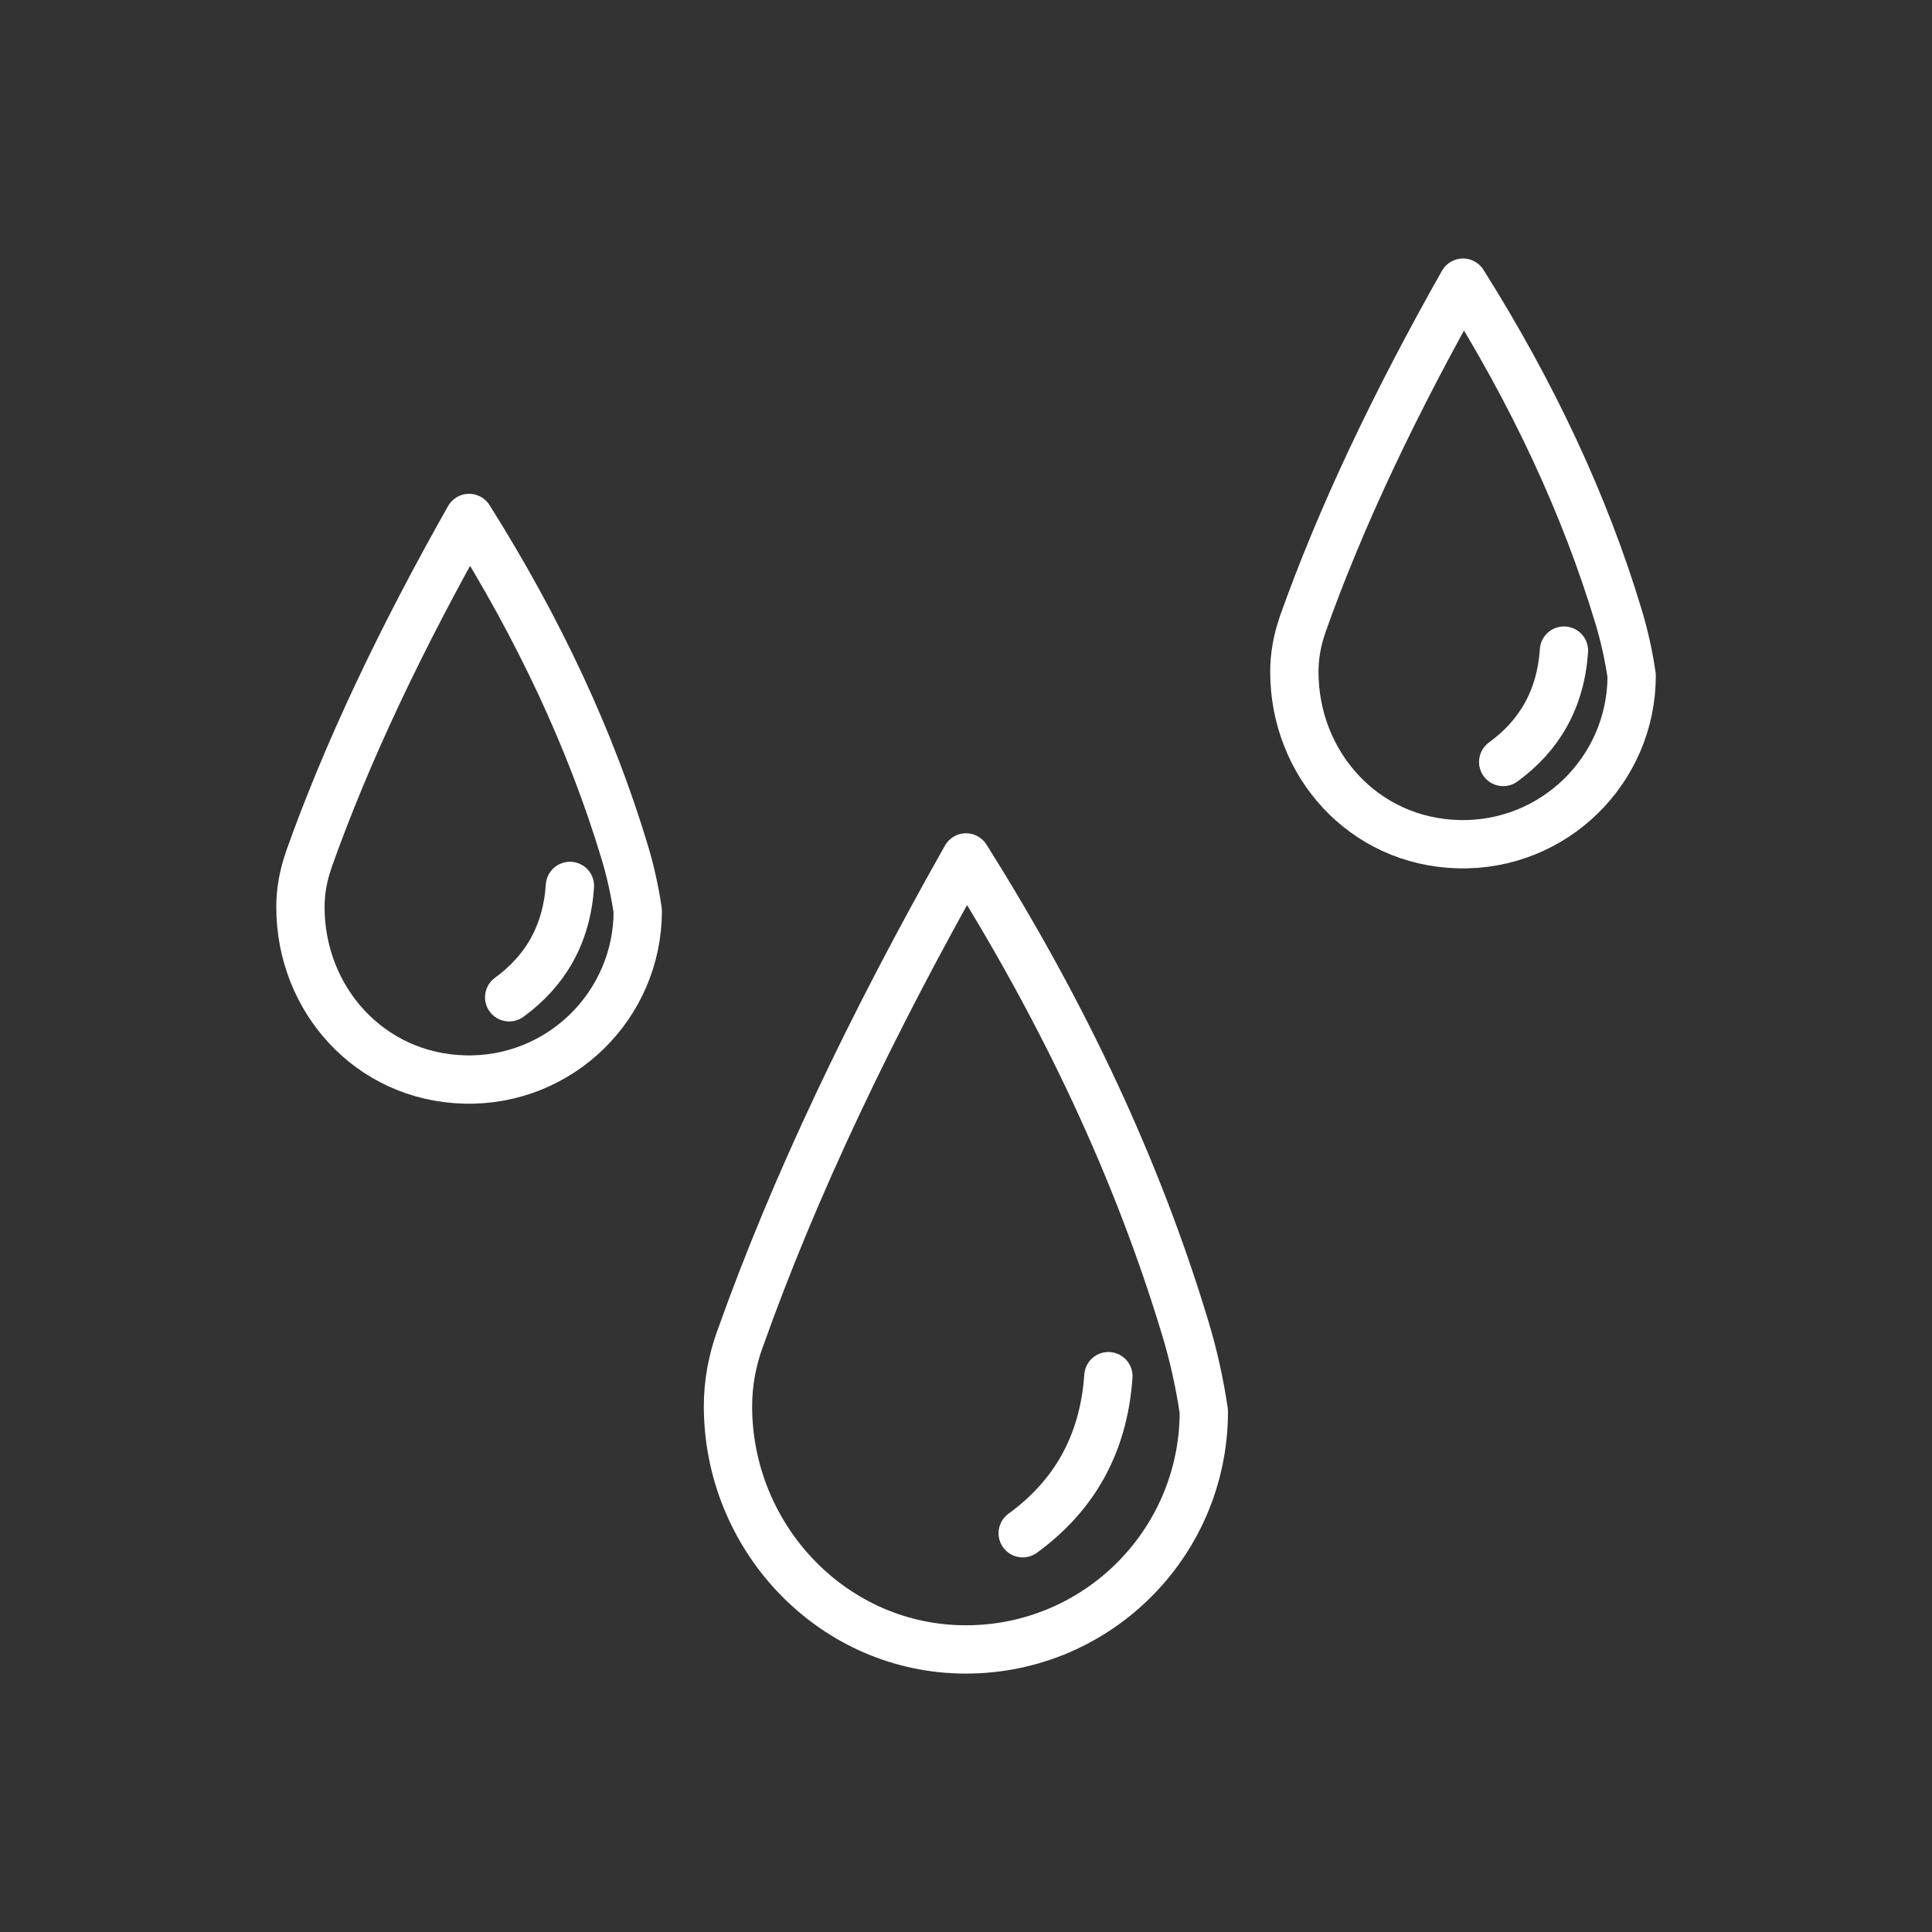
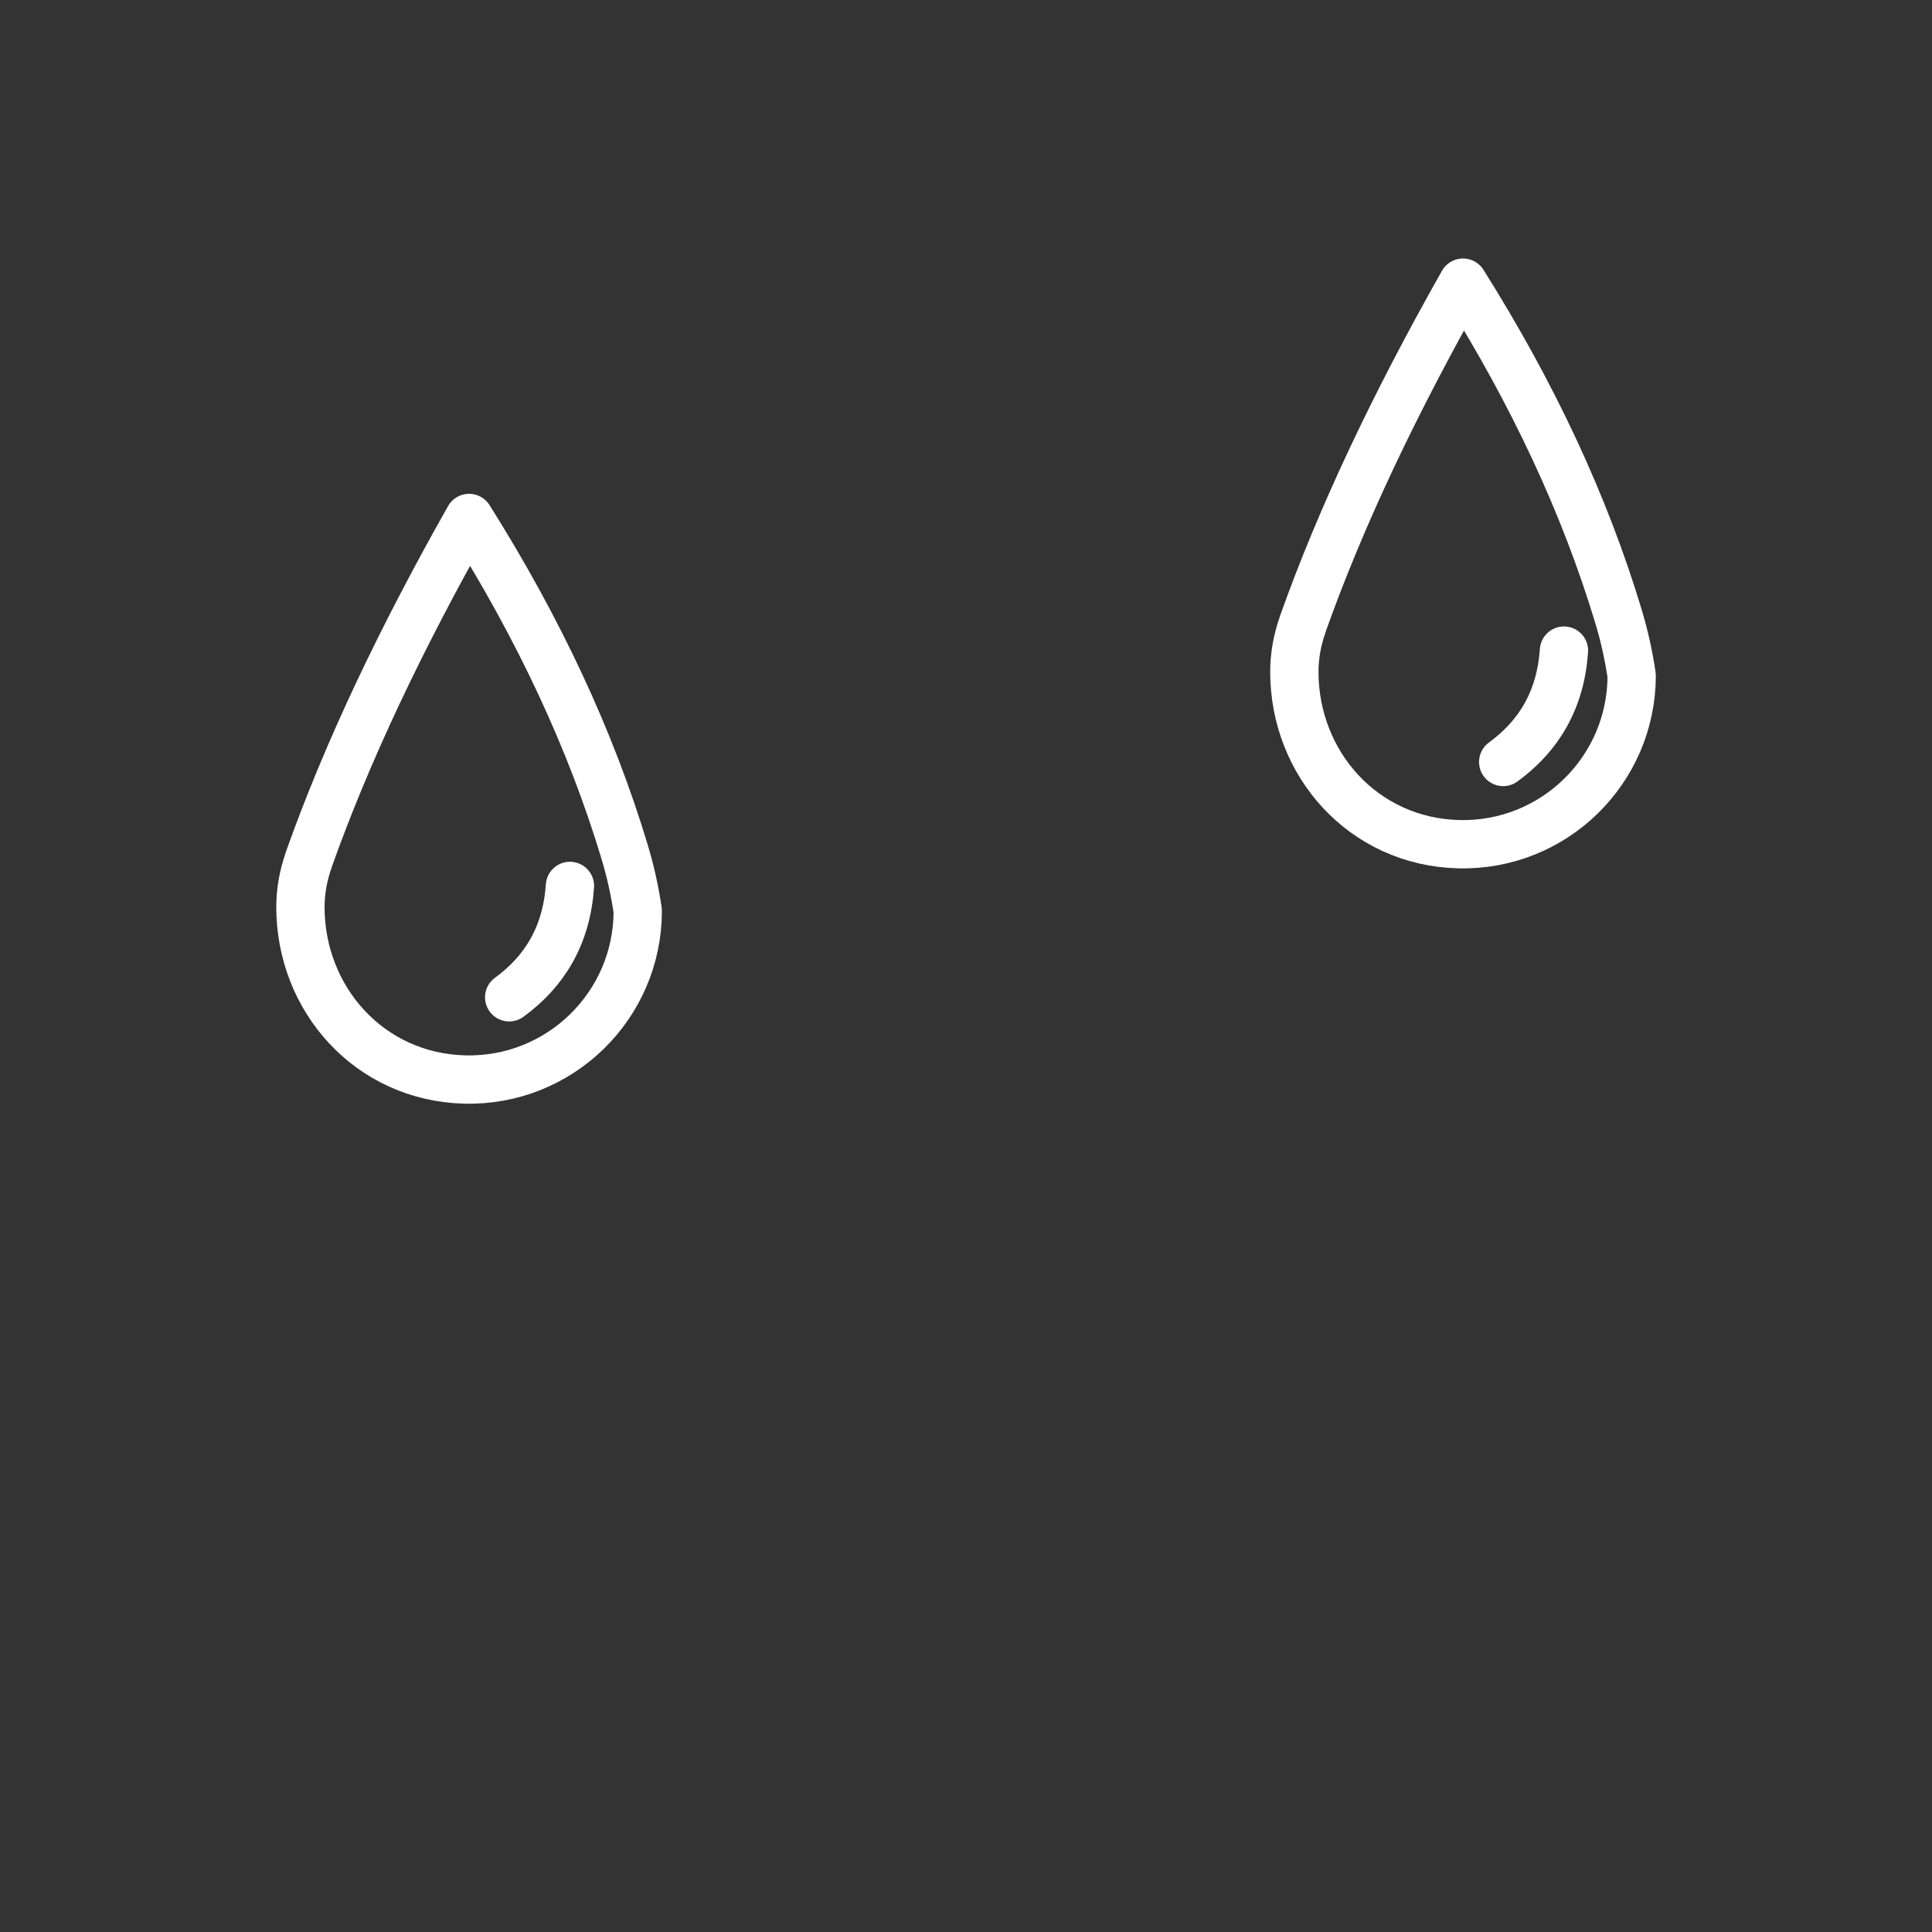
<svg xmlns="http://www.w3.org/2000/svg" id="i" data-name="Layer_1" width="720" height="720" viewBox="0 0 200 200">
  <rect x="0" y="0" width="200" height="200" fill="#333333" stroke="none" />
  <defs>
    <style>
      .j {
        fill: none;
        stroke: #fff;
        stroke-linecap: round;
        stroke-linejoin: round;
        stroke-width: 5px;
      }
    </style>
  </defs>
  <g>
-     <path class="j" d="M76.57,138.72c5.62-15.87,13.61-32.59,23.43-49.96,10.23,16.23,17.79,32.46,22.69,48.7.86,2.84,1.5,5.73,1.93,8.66h0c0,13.82-11.38,24.98-25.28,24.62-13.44-.35-23.98-11.73-23.98-25.17h0c0-2.33.42-4.64,1.2-6.84Z" />
-     <path class="j" d="M114.74,142.46c-.5,7.22-3.68,12.48-8.87,16.26" />
-   </g>
+     </g>
  <g>
    <path class="j" d="M134.83,64.69c3.99-11.26,9.65-23.11,16.62-35.43,7.25,11.51,12.62,23.02,16.09,34.53.61,2.01,1.06,4.06,1.37,6.14h0c0,9.8-8.07,17.71-17.92,17.46s-17-8.32-17-17.85h0c0-1.66.3-3.29.85-4.85Z" />
    <path class="j" d="M161.9,67.35c-.35,5.12-2.61,8.85-6.29,11.53" />
  </g>
  <g>
    <path class="j" d="M31.94,89.05c3.99-11.26,9.65-23.11,16.62-35.43,7.25,11.51,12.62,23.02,16.09,34.53.61,2.01,1.06,4.06,1.37,6.14h0c0,9.8-8.07,17.71-17.92,17.46s-17-8.32-17-17.85h0c0-1.66.3-3.29.85-4.85Z" />
    <path class="j" d="M59,91.71c-.35,5.12-2.61,8.85-6.29,11.53" />
  </g>
</svg>